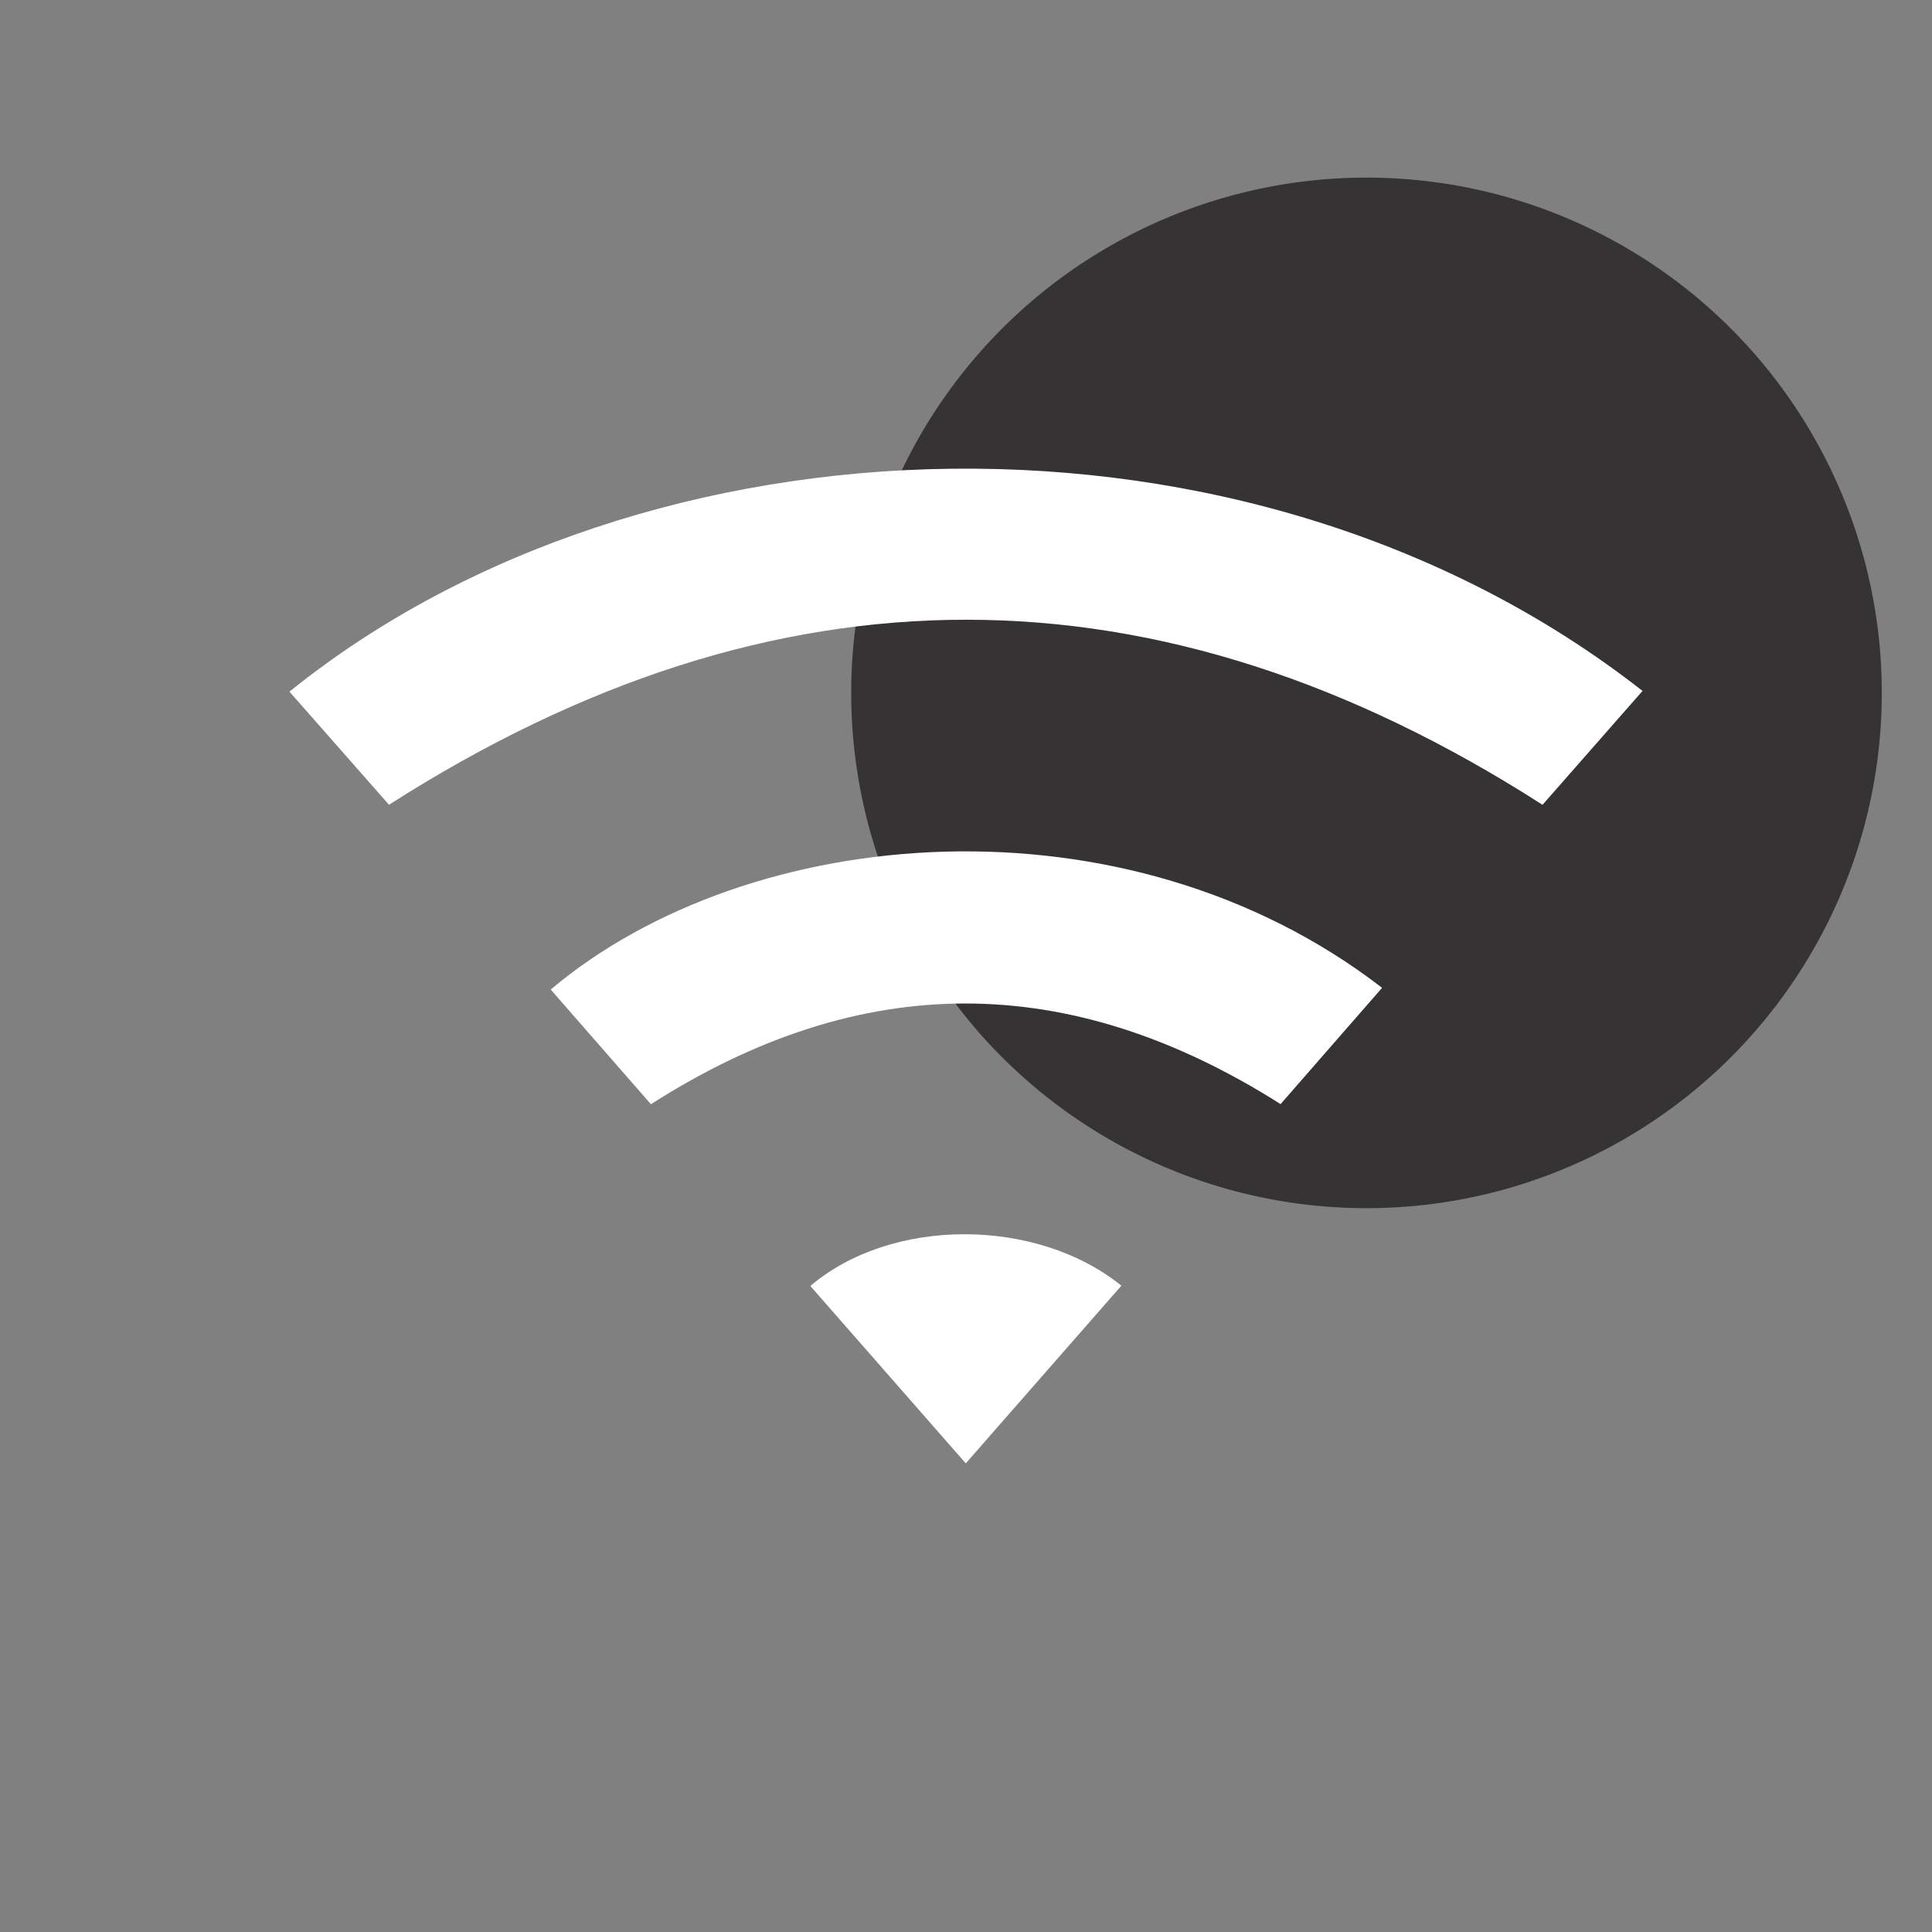
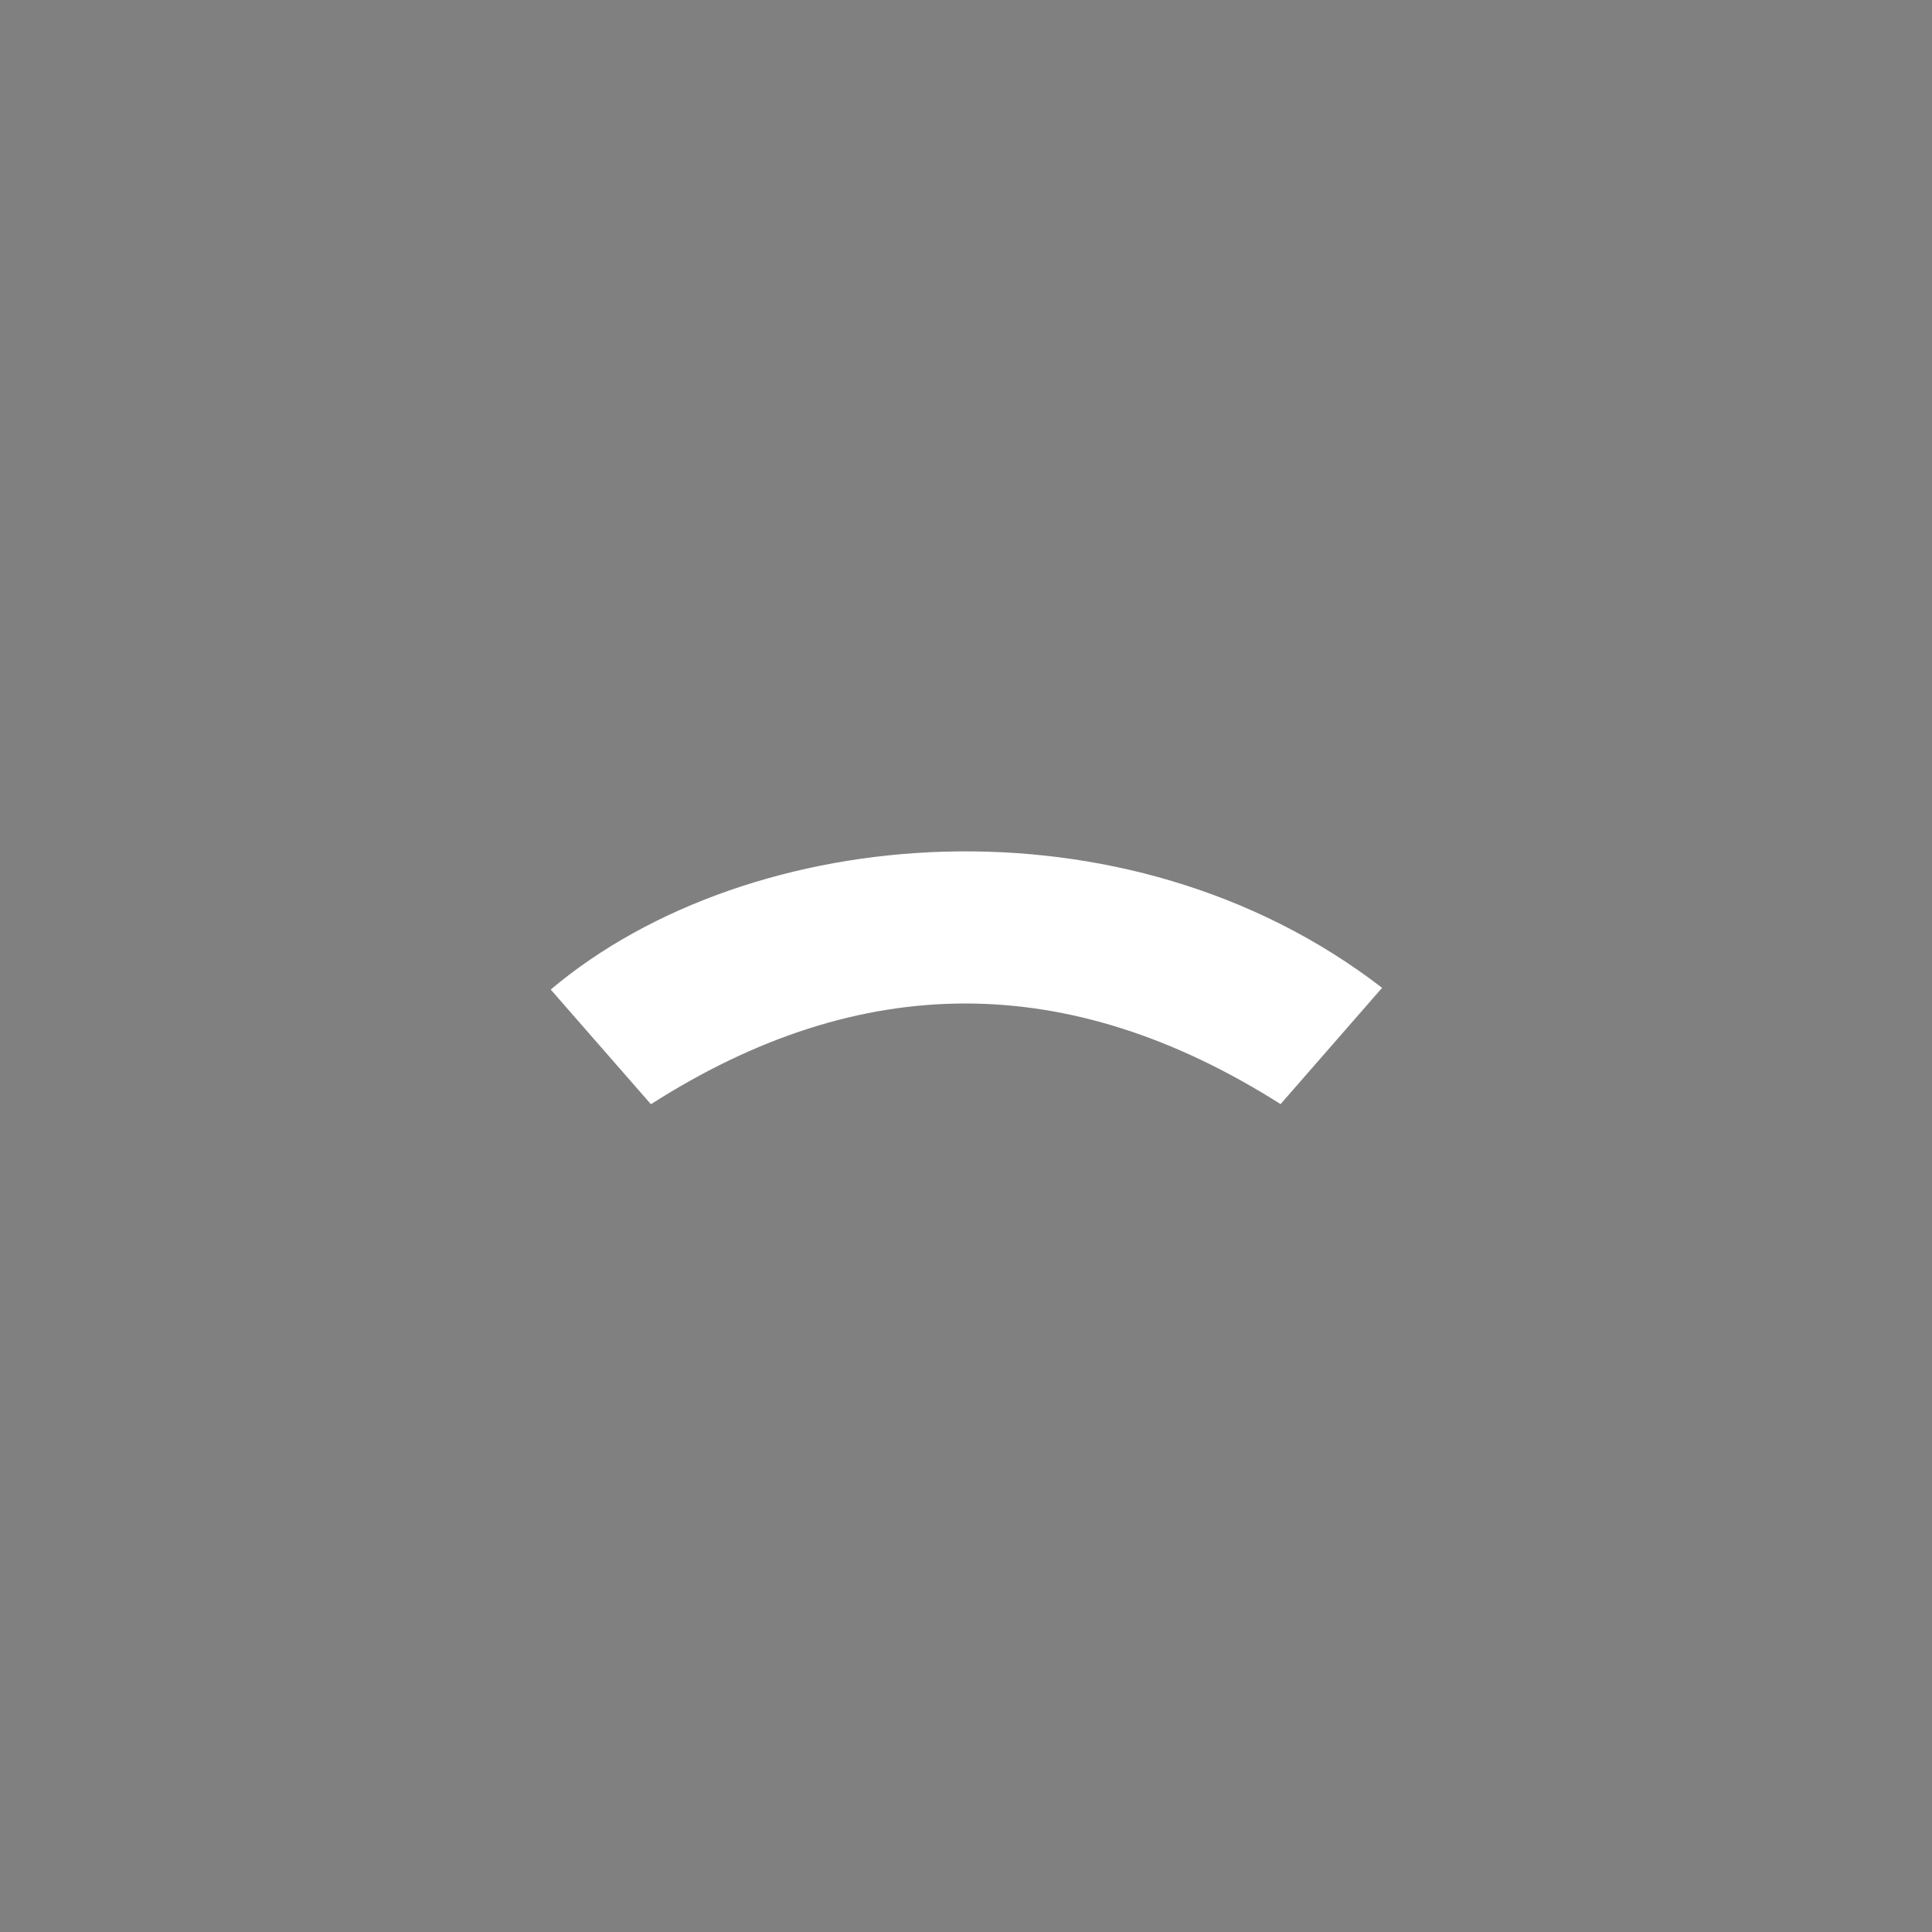
<svg xmlns="http://www.w3.org/2000/svg" viewBox="0 0 1080 1080">
  <rect x="0" y="0" width="1080" height="1080" fill="#808080" stroke="none" />
  <defs>
    <style>.cls-1{fill:#fff;}.cls-2{fill:#353334;}</style>
  </defs>
  <g id="sun">
-     <circle class="cls-2" cx="763.88" cy="387.33" r="288.05" />
-   </g>
+     </g>
  <g id="icons">
    <g>
-       <path class="cls-1" d="M918.18,386.23c-18.8,21.41-37.62,42.84-55.9,63.66-215.04-137.93-429.09-137.94-644.83-.02-17.94-20.39-36.8-41.82-55.64-63.23,198.36-160.01,536.98-172.18,756.37-.41Z" />
      <path class="cls-1" d="M715.86,617.21c-118.43-75.09-234.66-74.92-351.99,.06-18.55-21.23-37.3-42.68-56.02-64.11,111.1-93.69,321.46-111.54,464.74-.96-18.91,21.67-37.85,43.37-56.73,65Z" />
-       <path class="cls-1" d="M626.86,718.7c-28.91,33.01-57.35,65.49-86.99,99.33-29.6-33.78-58.26-66.49-86.88-99.16,45.11-38.42,126.09-38.65,173.88-.17Z" />
    </g>
  </g>
</svg>